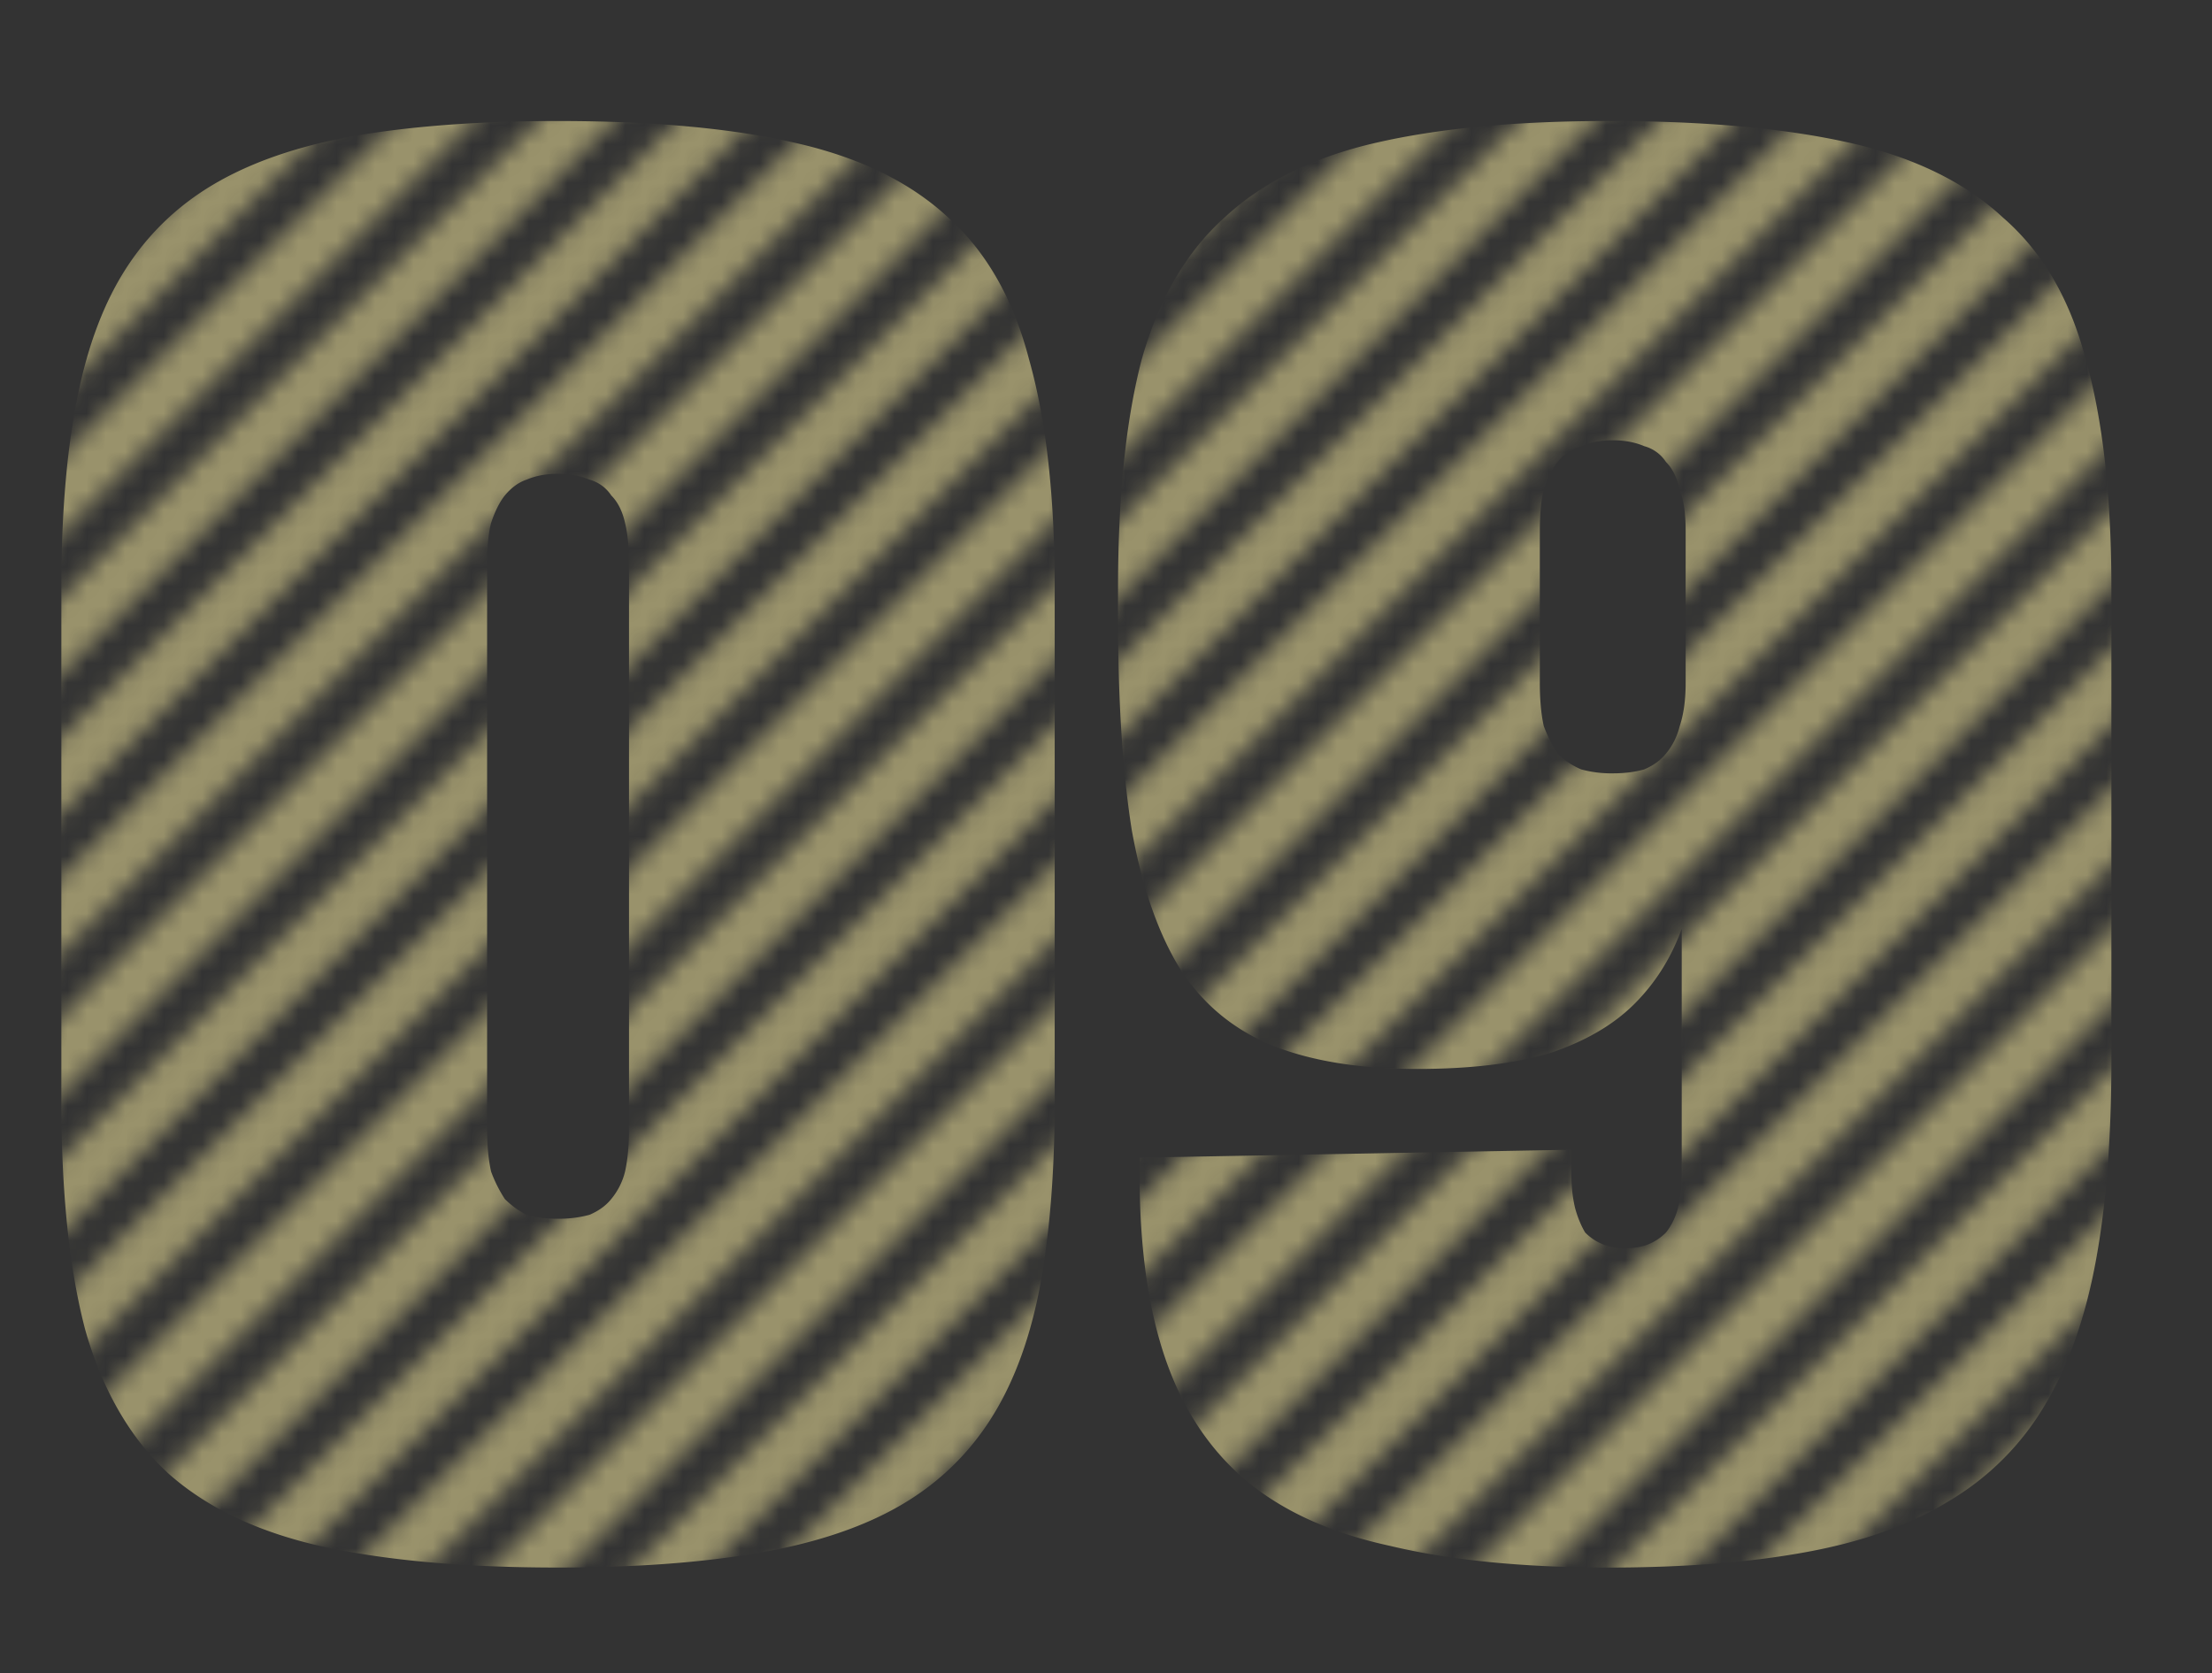
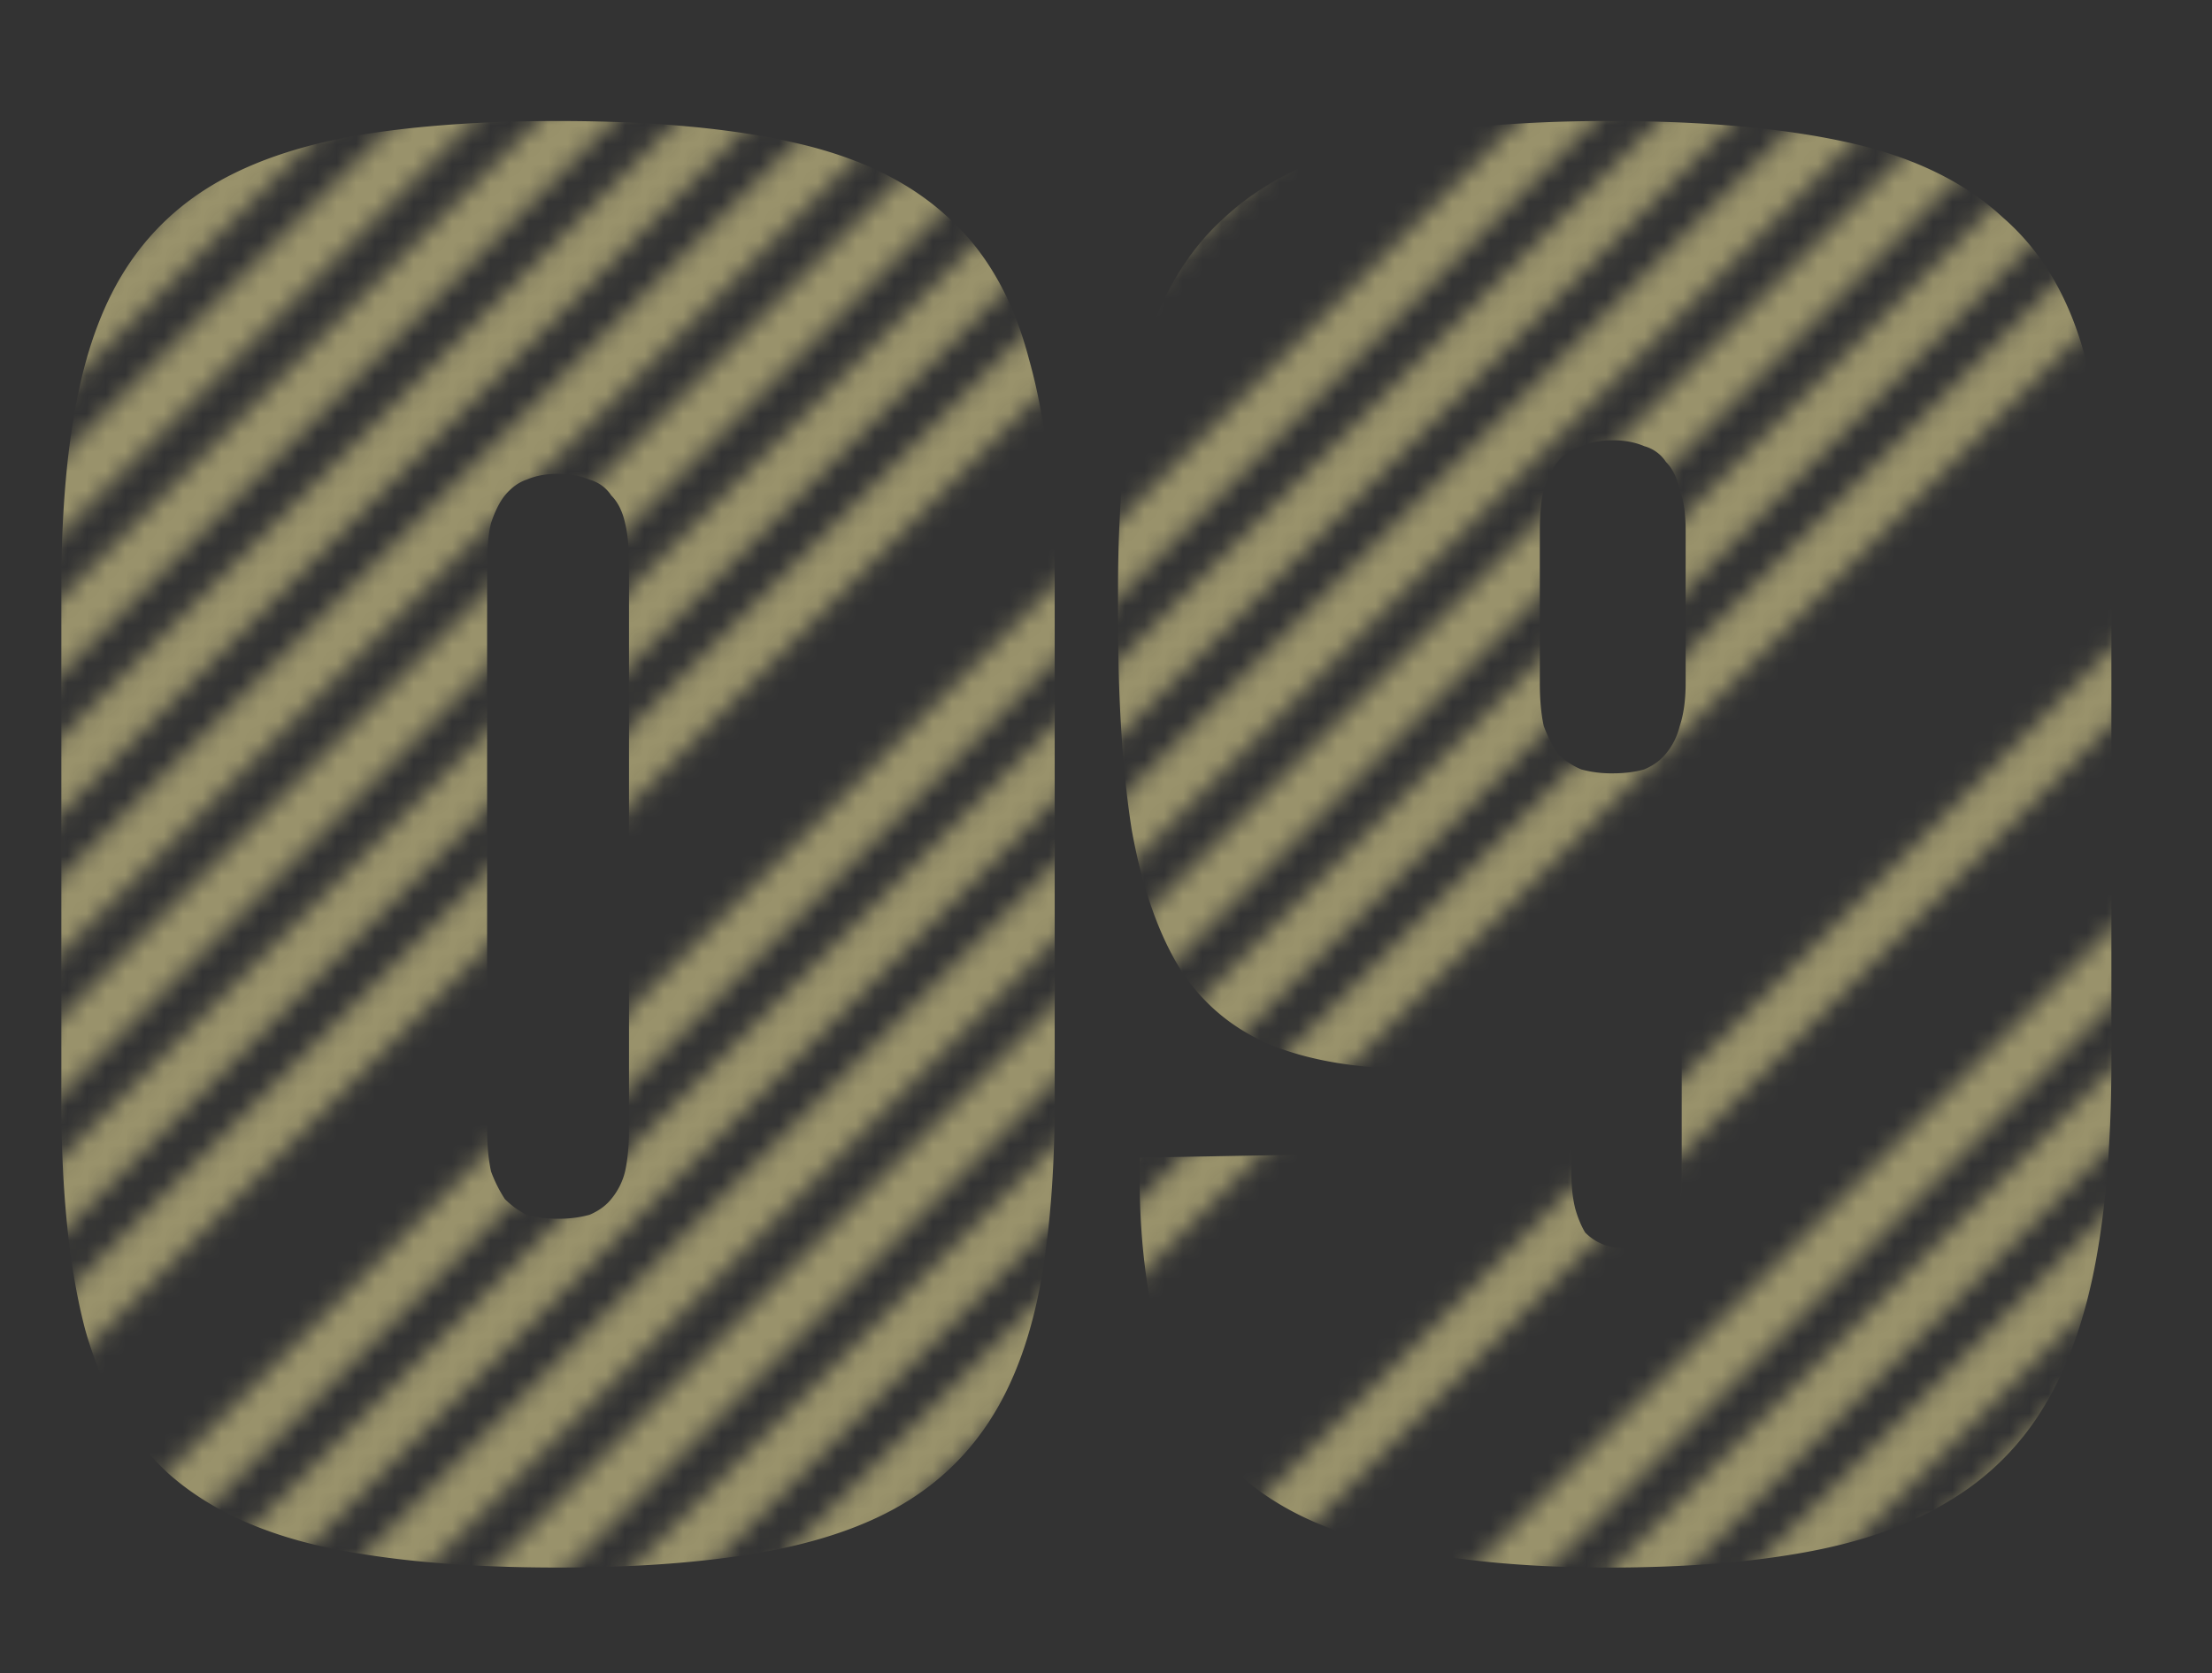
<svg xmlns="http://www.w3.org/2000/svg" width="115" height="87" fill="none">
  <rect width="100%" height="100%" fill="#333333" stroke="none" />
  <g opacity=".5" clip-path="url(#clip0_9030_30552)">
    <mask id="a" style="mask-type:alpha" maskUnits="userSpaceOnUse" x="-61" y="-61" width="235" height="234">
      <path transform="rotate(45 72.926 -60.573)" fill="#686868" d="M72.926-60.573h2.795v188.139h-2.795z" />
      <path transform="rotate(45 76.57 -56.93)" fill="#686868" d="M76.57-56.93h2.795v188.139H76.57z" />
      <path transform="rotate(45 80.21 -53.288)" fill="#686868" d="M80.211-53.288h2.795v188.139h-2.795z" />
      <path transform="rotate(45 83.856 -49.645)" fill="#686868" d="M83.856-49.645h2.795v188.139h-2.795z" />
      <path transform="rotate(45 87.496 -46.002)" fill="#686868" d="M87.496-46.002h2.795v188.139h-2.795z" />
      <path transform="rotate(45 91.14 -42.359)" fill="#686868" d="M91.141-42.359h2.795V145.78h-2.795z" />
      <path transform="rotate(45 94.781 -38.716)" fill="#686868" d="M94.781-38.716h2.795v188.139h-2.795z" />
      <path transform="rotate(45 98.426 -35.073)" fill="#686868" d="M98.426-35.073h2.795v188.139h-2.795z" />
      <path transform="rotate(45 102.07 -31.43)" fill="#686868" d="M102.07-31.43h2.795v188.139h-2.795z" />
-       <path transform="rotate(45 105.711 -27.788)" fill="#686868" d="M105.711-27.788h2.795v188.139h-2.795z" />
      <path transform="rotate(45 109.355 -24.145)" fill="#686868" d="M109.355-24.145h2.795v188.139h-2.795z" />
      <path transform="rotate(45 112.996 -20.502)" fill="#686868" d="M112.996-20.502h2.795v188.139h-2.795z" />
      <path transform="rotate(45 116.641 -16.859)" fill="#686868" d="M116.641-16.859h2.795V171.28h-2.795z" />
      <path transform="rotate(45 120.281 -13.216)" fill="#686868" d="M120.281-13.216h2.795v188.139h-2.795z" />
      <path transform="rotate(45 123.926 -9.573)" fill="#686868" d="M123.926-9.573h2.795v188.139h-2.795z" />
      <path transform="rotate(45 127.57 -5.93)" fill="#686868" d="M127.57-5.93h2.795v188.139h-2.795z" />
-       <path transform="rotate(45 131.211 -2.287)" fill="#686868" d="M131.211-2.287h2.795v188.139h-2.795z" />
-       <path transform="rotate(45 134.855 1.355)" fill="#686868" d="M134.855 1.355h2.795v188.139h-2.795z" />
      <path transform="rotate(45 138.496 4.998)" fill="#686868" d="M138.496 4.998h2.795v188.139h-2.795z" />
-       <path transform="rotate(45 142.141 8.641)" fill="#686868" d="M142.141 8.641h2.795V196.78h-2.795z" />
      <path transform="rotate(45 145.781 12.284)" fill="#686868" d="M145.781 12.284h2.795v188.139h-2.795z" />
      <path transform="rotate(45 149.426 15.927)" fill="#686868" d="M149.426 15.927h2.795v188.139h-2.795z" />
      <path transform="rotate(45 153.07 19.57)" fill="#686868" d="M153.07 19.57h2.795v188.139h-2.795z" />
      <path transform="rotate(45 156.711 23.213)" fill="#686868" d="M156.711 23.213h2.795v188.139h-2.795z" />
      <path transform="rotate(45 160.355 26.855)" fill="#686868" d="M160.355 26.855h2.795v188.139h-2.795z" />
      <path transform="rotate(45 163.996 30.498)" fill="#686868" d="M163.996 30.498h2.795v188.139h-2.795z" />
      <path transform="rotate(45 167.641 34.141)" fill="#686868" d="M167.641 34.141h2.795V222.28h-2.795z" />
      <path transform="rotate(45 171.281 37.784)" fill="#686868" d="M171.281 37.784h2.795v188.139h-2.795z" />
    </mask>
    <g mask="url(#a)">
      <path d="M29.013 81.503c-4.919 0-9.051-.376-12.399-1.127-3.279-.752-5.909-2.015-7.89-3.791-1.98-1.845-3.415-4.338-4.303-7.48C3.6 65.961 3.19 62 3.19 57.217v-26.64c0-3.825.273-7.104.82-9.837.546-2.8 1.434-5.123 2.664-6.968 1.23-1.844 2.835-3.313 4.816-4.406 1.981-1.093 4.406-1.878 7.275-2.356 2.938-.479 6.353-.718 10.247-.718 4.918 0 9.017.376 12.296 1.128 3.347.75 6.011 2.049 7.992 3.893 1.981 1.776 3.382 4.236 4.201 7.378.888 3.142 1.332 7.104 1.332 11.886v26.641c0 3.826-.273 7.139-.82 9.94-.546 2.732-1.434 5.02-2.664 6.865-1.23 1.844-2.834 3.313-4.815 4.406-1.981 1.093-4.44 1.879-7.378 2.357-2.87.478-6.25.717-10.144.717zm0-18.137a5.98 5.98 0 001.64-.205c.477-.205.853-.478 1.126-.82a3.55 3.55 0 00.718-1.434c.136-.615.205-1.366.205-2.254V29.347c0-.888-.069-1.605-.205-2.151-.137-.615-.376-1.093-.718-1.435a1.96 1.96 0 00-1.127-.82c-.478-.205-1.024-.307-1.64-.307-.614 0-1.16.102-1.639.307-.41.137-.785.41-1.127.82-.273.342-.512.82-.717 1.435-.137.546-.205 1.263-.205 2.151v29.306c0 .888.068 1.64.205 2.254a7.03 7.03 0 00.717 1.435c.342.341.718.614 1.127.82a5.98 5.98 0 001.64.204zM83.64 6.292c4.987 0 9.154.376 12.501 1.128 3.347.75 6.011 2.049 7.992 3.893 2.05 1.776 3.484 4.236 4.304 7.378.888 3.142 1.332 7.104 1.332 11.886v24.592c0 4.03-.273 7.514-.82 10.452-.546 2.937-1.434 5.43-2.664 7.48a14.125 14.125 0 01-4.918 4.918c-1.981 1.23-4.44 2.118-7.378 2.664-2.937.547-6.387.82-10.349.82-4.44 0-8.231-.376-11.374-1.127-3.142-.683-5.67-1.845-7.582-3.484-1.913-1.64-3.313-3.825-4.201-6.558-.888-2.732-1.298-6.114-1.23-10.144l22.44-.41v1.23c0 .683.069 1.297.205 1.844.137.478.308.888.513 1.23.273.273.58.478.922.614a3.01 3.01 0 001.127.205c.478 0 .888-.068 1.23-.205.341-.136.648-.341.922-.614.273-.342.478-.752.615-1.23a7.62 7.62 0 00.204-1.844V46.05l1.435-3.792c-.273 2.118-.717 4.03-1.332 5.738-.547 1.64-1.4 3.04-2.562 4.201-1.093 1.093-2.561 1.947-4.406 2.562-1.844.547-4.133.82-6.865.82-3.006 0-5.533-.41-7.583-1.23-1.98-.82-3.552-2.117-4.713-3.893-1.161-1.845-2.015-4.27-2.562-7.276-.478-3.005-.717-6.694-.717-11.066v-1.537c0-4.782.41-8.744 1.23-11.886.888-3.142 2.322-5.602 4.303-7.378 1.981-1.844 4.611-3.142 7.89-3.893 3.279-.752 7.31-1.128 12.091-1.128zm.205 16.6c-.615 0-1.161.102-1.64.307a2.46 2.46 0 00-1.229.82c-.273.342-.512.82-.717 1.435-.137.546-.205 1.263-.205 2.151v7.89c0 .888.068 1.64.205 2.255.205.546.444 1.024.717 1.434.342.342.751.615 1.23.82a5.98 5.98 0 001.64.205c.614 0 1.16-.069 1.639-.205.478-.205.853-.478 1.127-.82.341-.41.58-.888.717-1.434.205-.615.307-1.367.307-2.255v-7.89c0-.888-.102-1.605-.307-2.151-.137-.615-.376-1.093-.717-1.435a1.96 1.96 0 00-1.127-.82c-.479-.205-1.025-.307-1.64-.307z" fill="#FFF1A2" />
    </g>
  </g>
  <defs>
    <clipPath id="clip0_9030_30552">
      <path fill="#fff" transform="translate(.664 .667)" d="M0 0h112v84H0z" />
    </clipPath>
  </defs>
</svg>